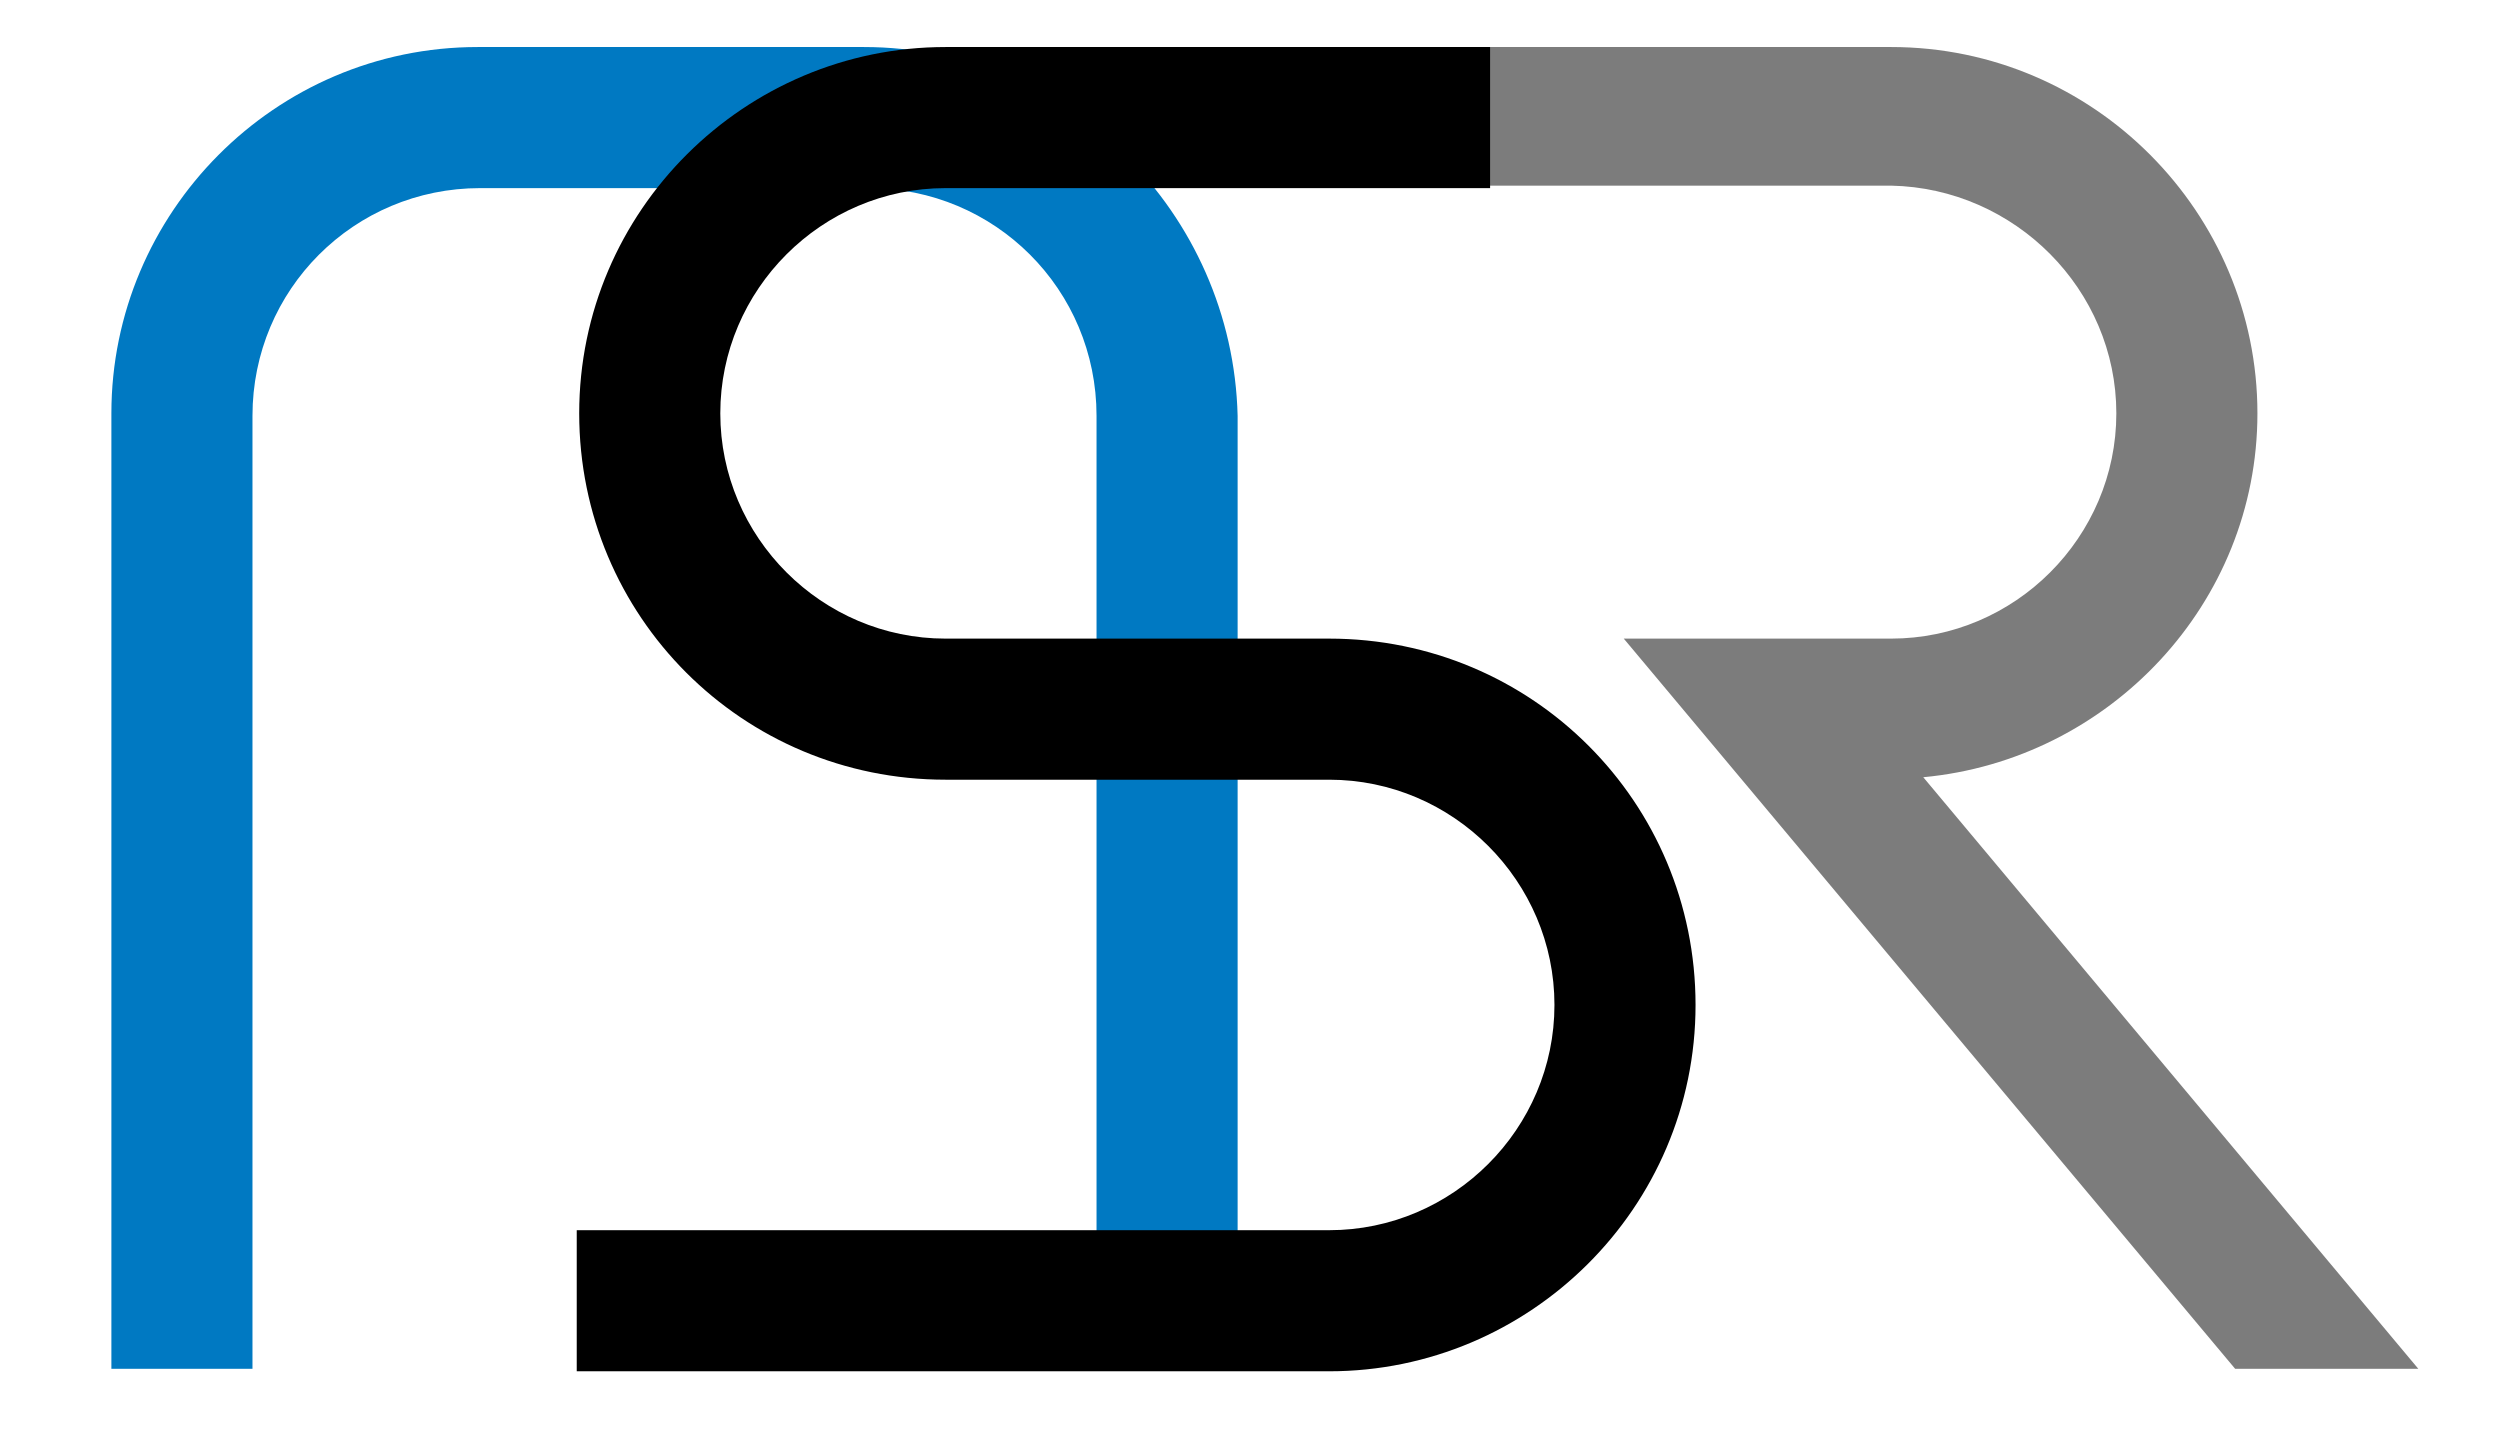
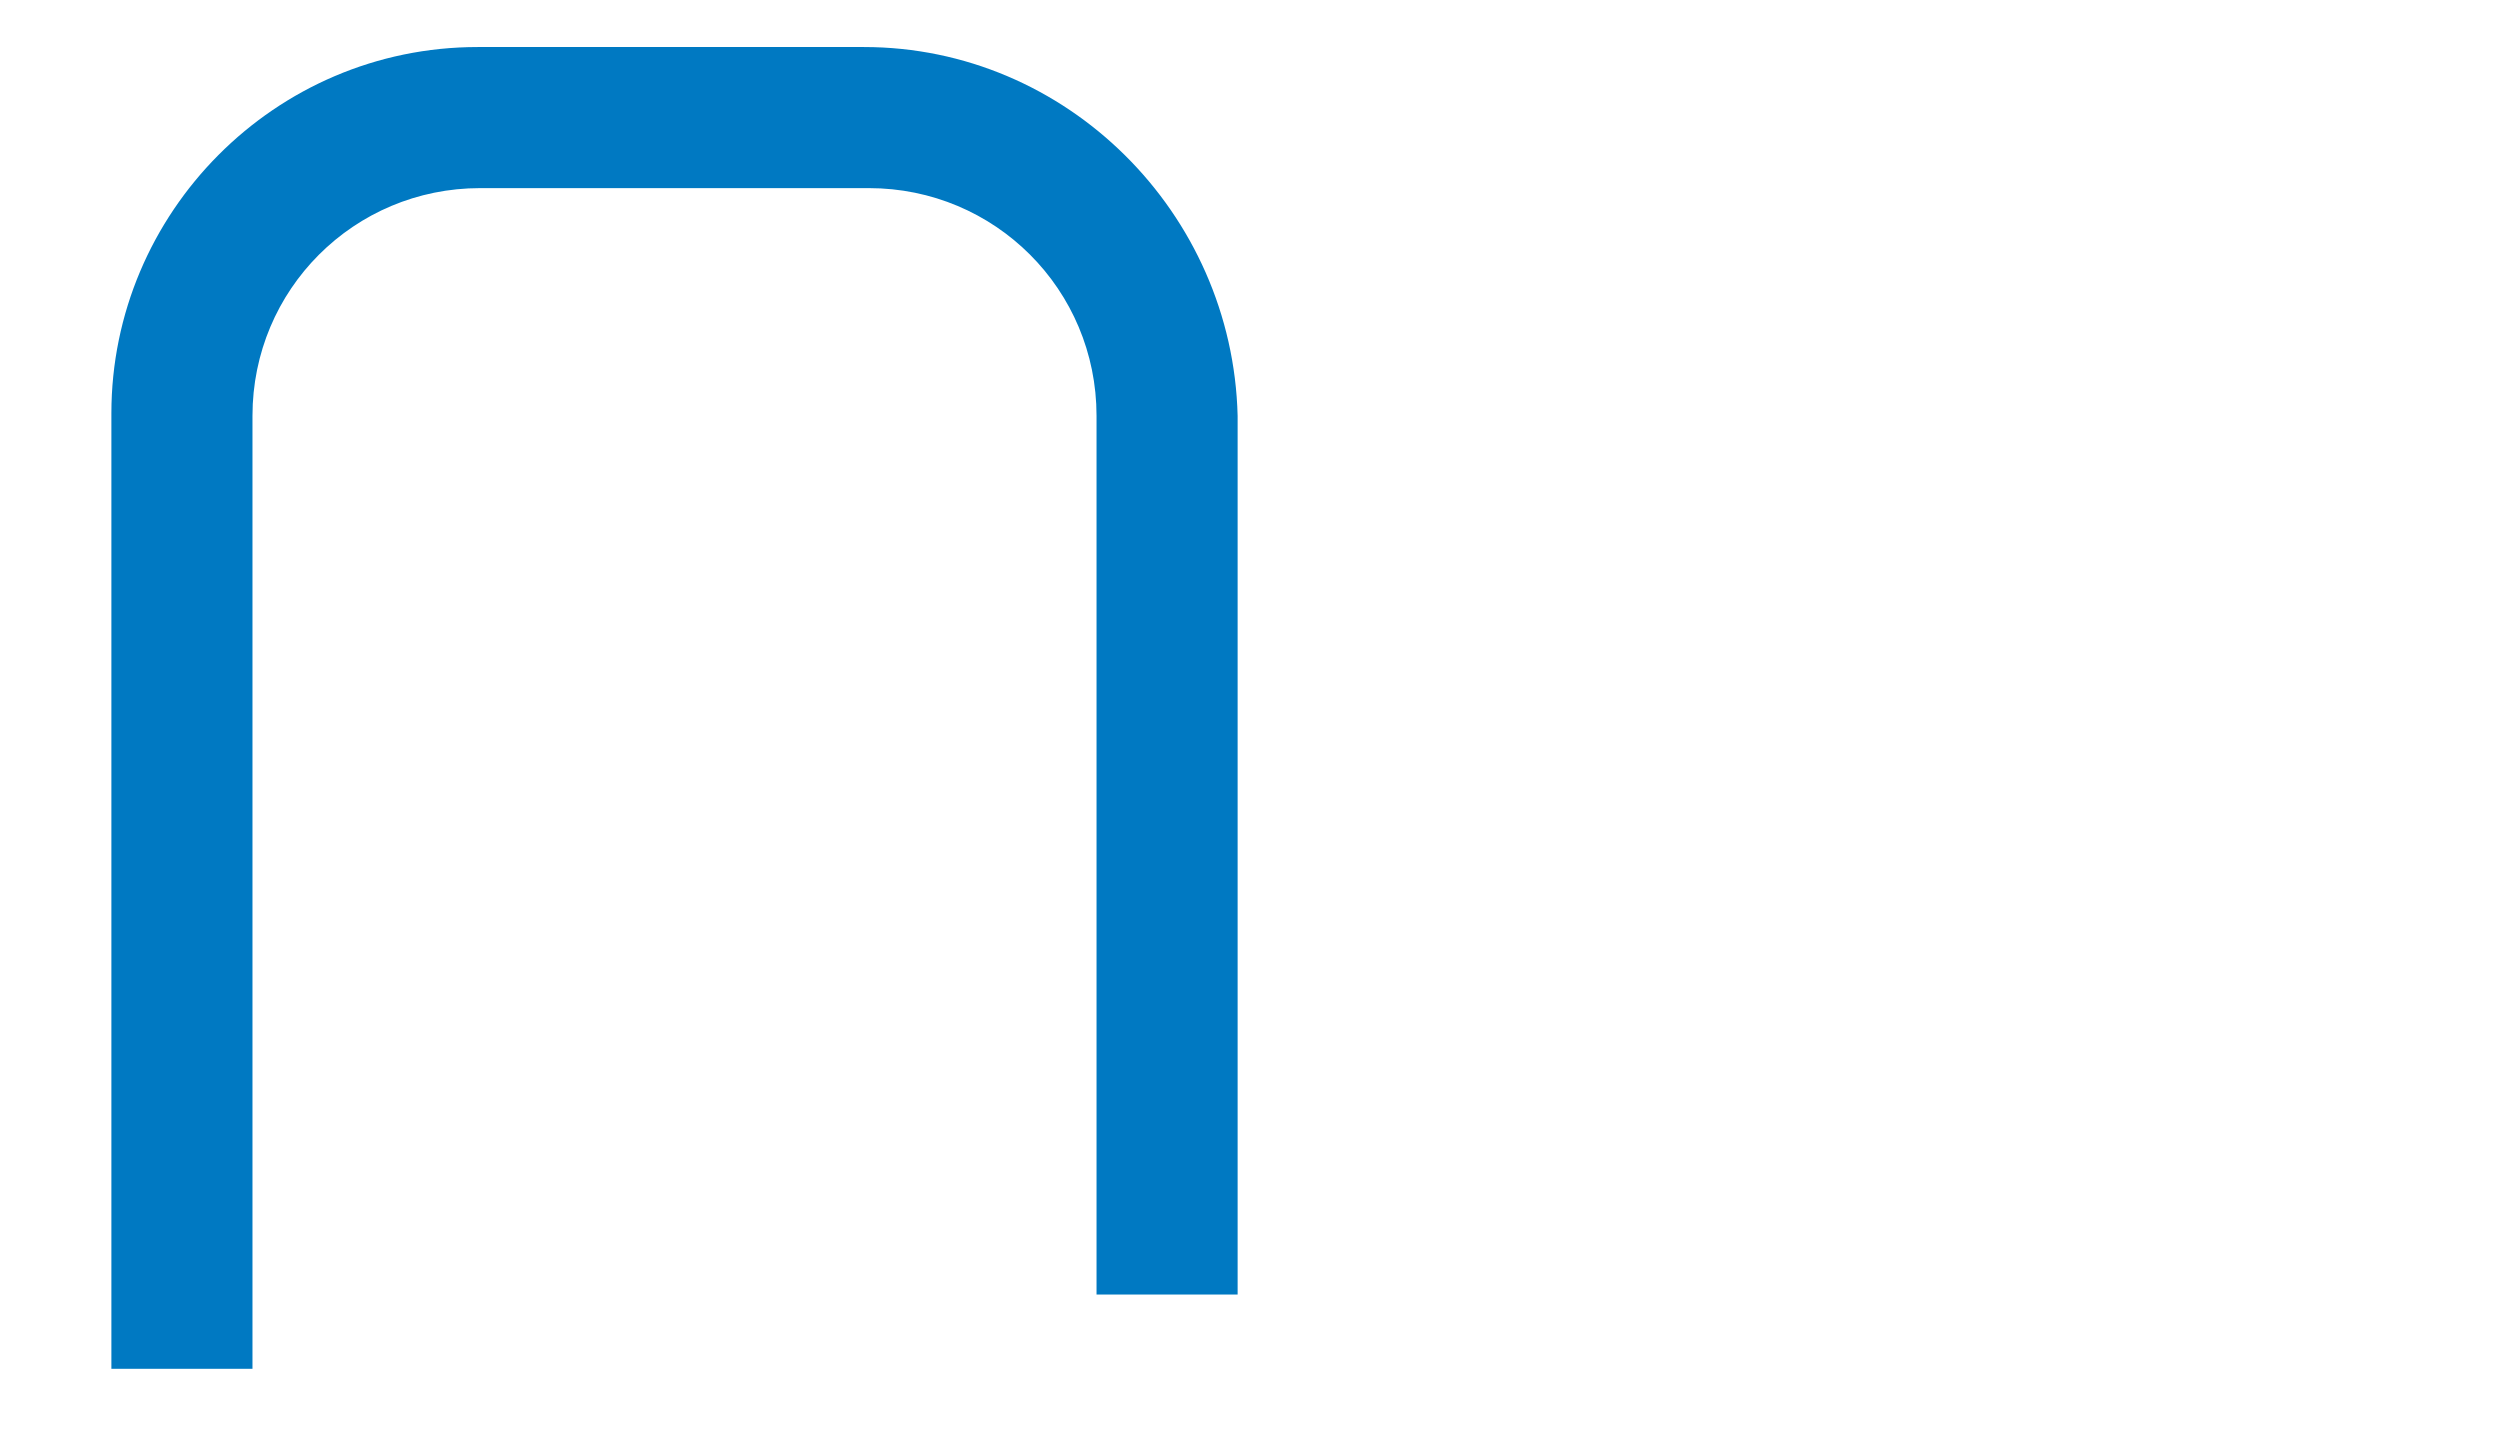
<svg xmlns="http://www.w3.org/2000/svg" version="1.2" baseProfile="tiny" id="Ebene_1" x="0px" y="0px" viewBox="0 0 101 58.8" xml:space="preserve">
-   <path fill="#7C7C7C" d="M85.5,16.7c0,5-4.1,9.1-9.1,9.1H65.6l24.7,29.5h7.4l-20-23.9c7.5-0.7,13.5-7,13.5-14.7  c0-8.1-6.6-14.8-14.8-14.8l-16.2,0l-2,3l2,2.6l16.2,0C81.4,7.6,85.5,11.7,85.5,16.7z" />
  <path d="M-15.8,80c0,0.5-0.3,0.8-0.8,0.8H-18c-0.5,0-0.7-0.2-0.9-0.7l-2.6-5.4c-0.2-0.4-0.5-1.1-0.6-1.6h-0.2  c0.1,0.5,0.1,1.1,0.1,1.6v6h-2.1v-9.2c0-0.5,0.3-0.8,0.8-0.8h1.4c0.5,0,0.7,0.2,0.9,0.7l2.5,5.2c0.2,0.4,0.5,1,0.7,1.6h0.1  c0-0.6-0.1-1.1-0.1-1.7v-5.8h2.1L-15.8,80L-15.8,80z M-3.9,70.9l-0.1,1.5c-0.8,0-2.1,0-3.1,0c-1.1,0-1.5,0.1-1.5,0.9  c0,0.7,0.3,0.9,1,1.1l1.9,0.7c1.6,0.6,2.1,1.5,2.1,3c0,2.3-1,2.9-3.7,2.9c-0.6,0-1.9,0-3.4-0.4l0.1-1.6c1.9,0,2.7,0.1,3.3,0.1  c1.2,0,1.5-0.2,1.5-1c0-0.7-0.3-0.9-0.9-1.1l-2-0.7c-1.5-0.6-2.1-1.5-2.1-2.9c0-2.3,1.1-2.8,3.6-2.8C-6.3,70.5-5.1,70.6-3.9,70.9z   M6.8,80.8l-0.8-3.1c-0.2-0.6-0.5-0.8-1.1-0.8H3.4v3.9H1.2v-10c1.2-0.1,2-0.1,3.8-0.1c2.6,0,3.7,0.7,3.7,3c0,1.4-0.5,2.3-1.9,2.5  v0.1c0.5,0.1,1.2,0.5,1.4,1.5l0.9,3.1H6.8z M5,75.1c1.2,0,1.5-0.3,1.5-1.4c0-1.1-0.4-1.4-1.5-1.4l-1.6,0v2.8L5,75.1L5,75.1z   M21.4,70.8l-0.1,0.7c-0.9-0.1-1.4-0.1-2.6-0.1c-2.1,0-2.9,1.1-2.9,4.3c0,3.3,0.7,4.3,2.9,4.3c1.2,0,2,0,2.8-0.2l0.1,0.7  c-0.8,0.2-1.6,0.3-2.9,0.3c-2.8,0-3.8-1.4-3.8-5.2s1-5.2,3.8-5.2C19.9,70.6,20.6,70.6,21.4,70.8z M33.9,75.8c0,3.9-1,5.2-3.9,5.2  c-2.9,0-3.9-1.3-3.9-5.2s1-5.2,3.9-5.2C32.9,70.6,33.9,71.9,33.9,75.8z M27.2,75.8c0,3.3,0.7,4.3,2.9,4.3c2.2,0,2.9-1.1,2.9-4.3  c0-3.3-0.7-4.3-2.9-4.3C27.9,71.4,27.2,72.5,27.2,75.8z M47,80.4c0,0.3-0.1,0.4-0.4,0.4h-1c-0.2,0-0.4-0.1-0.5-0.3l-3.8-7.6  c-0.2-0.4-0.4-0.8-0.6-1.2h-0.3c0,0.4,0,0.8,0,1.2v7.9h-0.9v-9.6c0-0.3,0.1-0.4,0.4-0.4h1c0.2,0,0.4,0.1,0.5,0.3l3.7,7.4l0.7,1.4  h0.3c0-0.5,0-1,0-1.4v-7.7H47V80.4z M58.6,70.8l-0.1,0.7c-0.9,0-1.9-0.1-2.8-0.1c-1.6,0-2.3,0.1-2.3,1.8c0,1.2,0.4,1.7,1.4,1.8  l2.1,0.4c1.5,0.3,2,1.1,2,2.7c0,2.3-1,2.7-3.3,2.7c-0.7,0-1.7,0-3.1-0.2l0.1-0.7c1.5,0.1,2.1,0.1,3,0.1c1.7,0,2.3-0.3,2.3-1.9  c0-1.3-0.4-1.7-1.4-1.9l-2.1-0.5c-1.4-0.3-2-1.1-2-2.7c0-2.4,1-2.6,3.2-2.6C56.6,70.6,57.6,70.6,58.6,70.8z M71.5,77  c0,2.9-0.9,4-3.5,4c-2.6,0-3.6-1.1-3.6-4v-6.2h0.9V77c0,2.3,0.7,3.1,2.6,3.1c1.9,0,2.6-0.8,2.6-3.1v-6.2h1V77z M78.3,78.9  c0,0.7,0.4,1.1,1,1.1h3.7l0,0.7c-1.3,0.1-2.6,0.1-3.9,0.1c-1.3,0-1.8-0.7-1.8-1.7v-8.3h1L78.3,78.9L78.3,78.9z M89.9,71.6v9.2h-1  v-9.2h-3.3v-0.8h7.6v0.8H89.9z M98.2,80.8v-10h0.9v10H98.2z M112.6,80.4c0,0.3-0.1,0.4-0.4,0.4h-1c-0.2,0-0.4-0.1-0.5-0.3l-3.8-7.6  c-0.2-0.4-0.4-0.8-0.6-1.2h-0.3c0,0.4,0,0.8,0,1.2v7.9h-0.9v-9.6c0-0.3,0.1-0.4,0.4-0.4h1c0.2,0,0.4,0.1,0.5,0.3l3.7,7.4l0.7,1.4  h0.3c0-0.5,0-1,0-1.4v-7.7h0.9V80.4z M125.3,80.8h-0.7l-0.1-1.1c-0.7,0.7-1.7,1.3-3,1.3c-2.3,0-3.2-1.6-3.2-5.2c0-3.9,1-5.2,4-5.2  c1.1,0,2,0.1,2.8,0.3l-0.1,0.7c-0.9-0.1-1.7-0.1-2.6-0.1c-2.3,0-3.1,0.8-3.1,4.4c0,3.1,0.7,4.3,2.5,4.3c1.2,0,1.9-0.6,2.7-1.1v-4  h0.9L125.3,80.8L125.3,80.8z" />
  <path fill="#0079C2" d="M34.9,1.9H19.3c-8.2,0-14.8,6.7-14.8,14.8v38.6h5.7V16.8c0-5.1,4.1-9.2,9.2-9.2h15.7c5.1,0,9.2,4.1,9.2,9.2  v35.5h5.7V16.8C49.8,8.6,43.1,1.9,34.9,1.9z" />
-   <path d="M53.7,25.8l-15.5,0c-5,0-9.1-4.1-9.1-9.1s4.1-9.1,9.1-9.1h22V1.9h-22c-8.1,0-14.8,6.6-14.8,14.8S30,31.5,38.2,31.5l15.5,0  c5,0,9.1,4.1,9.1,9.1s-4.1,9.1-9.1,9.1H23.3v5.7h30.4c8.1,0,14.8-6.6,14.8-14.8S61.9,25.8,53.7,25.8z" />
</svg>